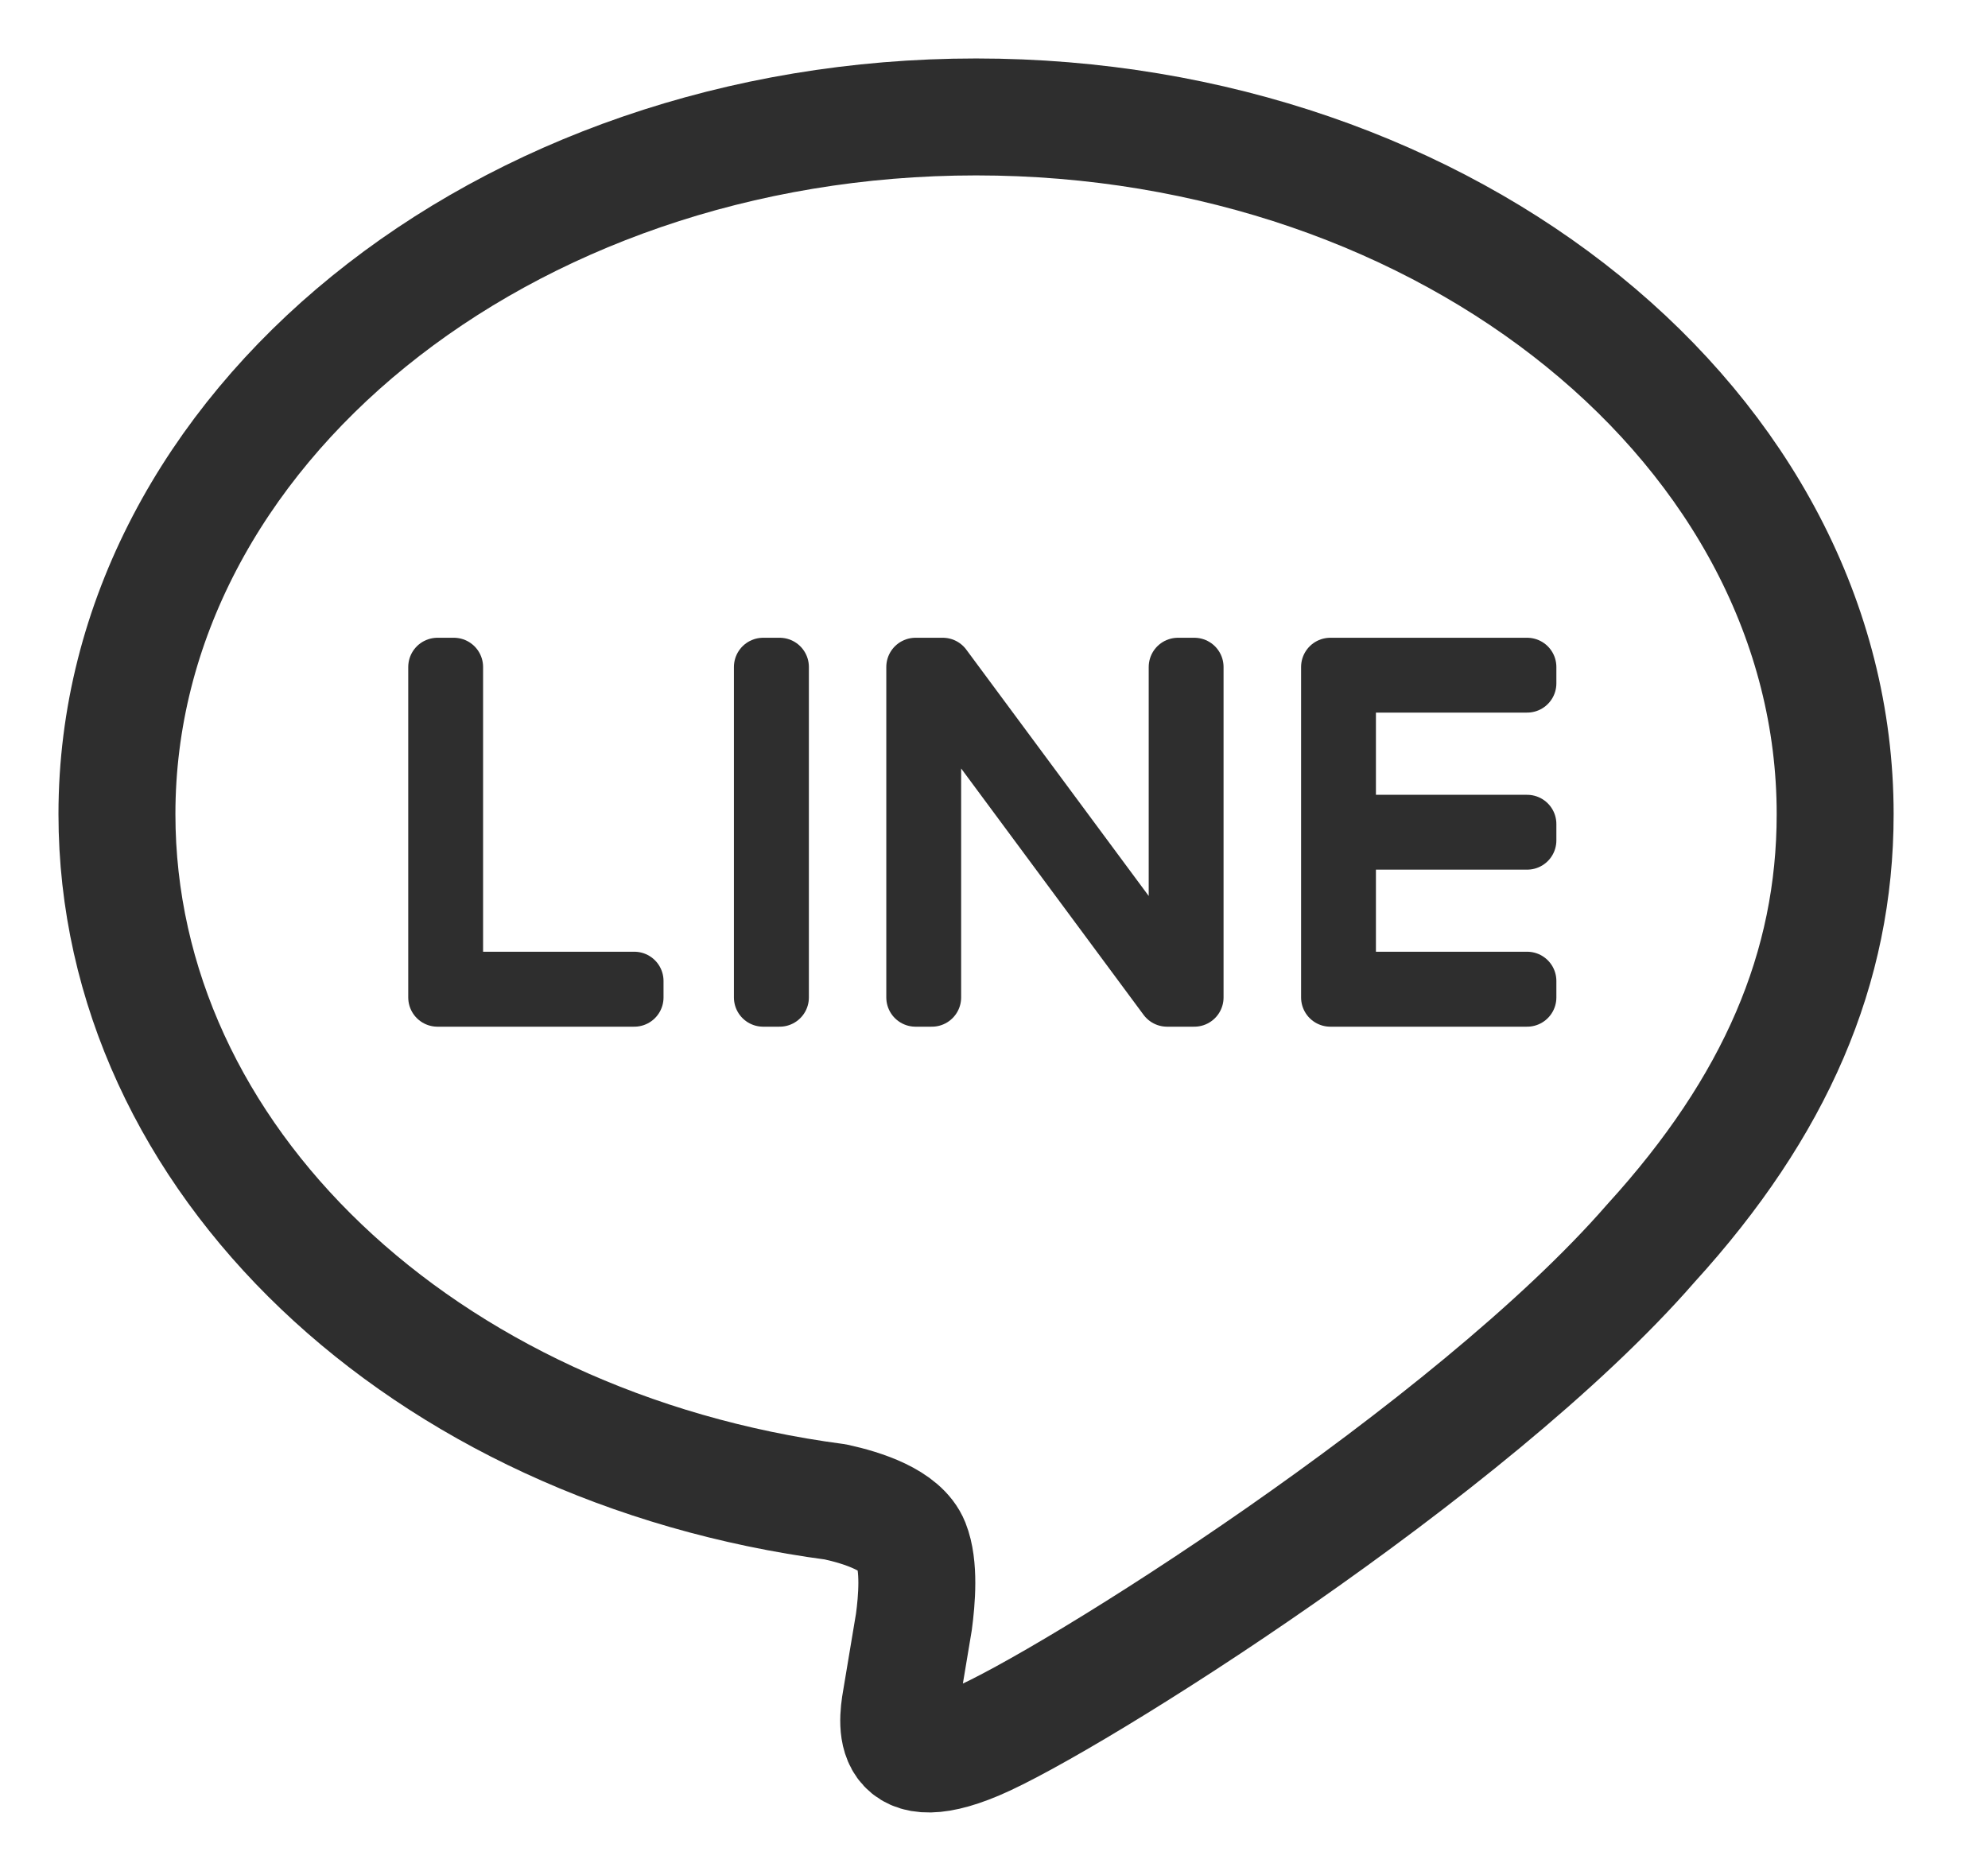
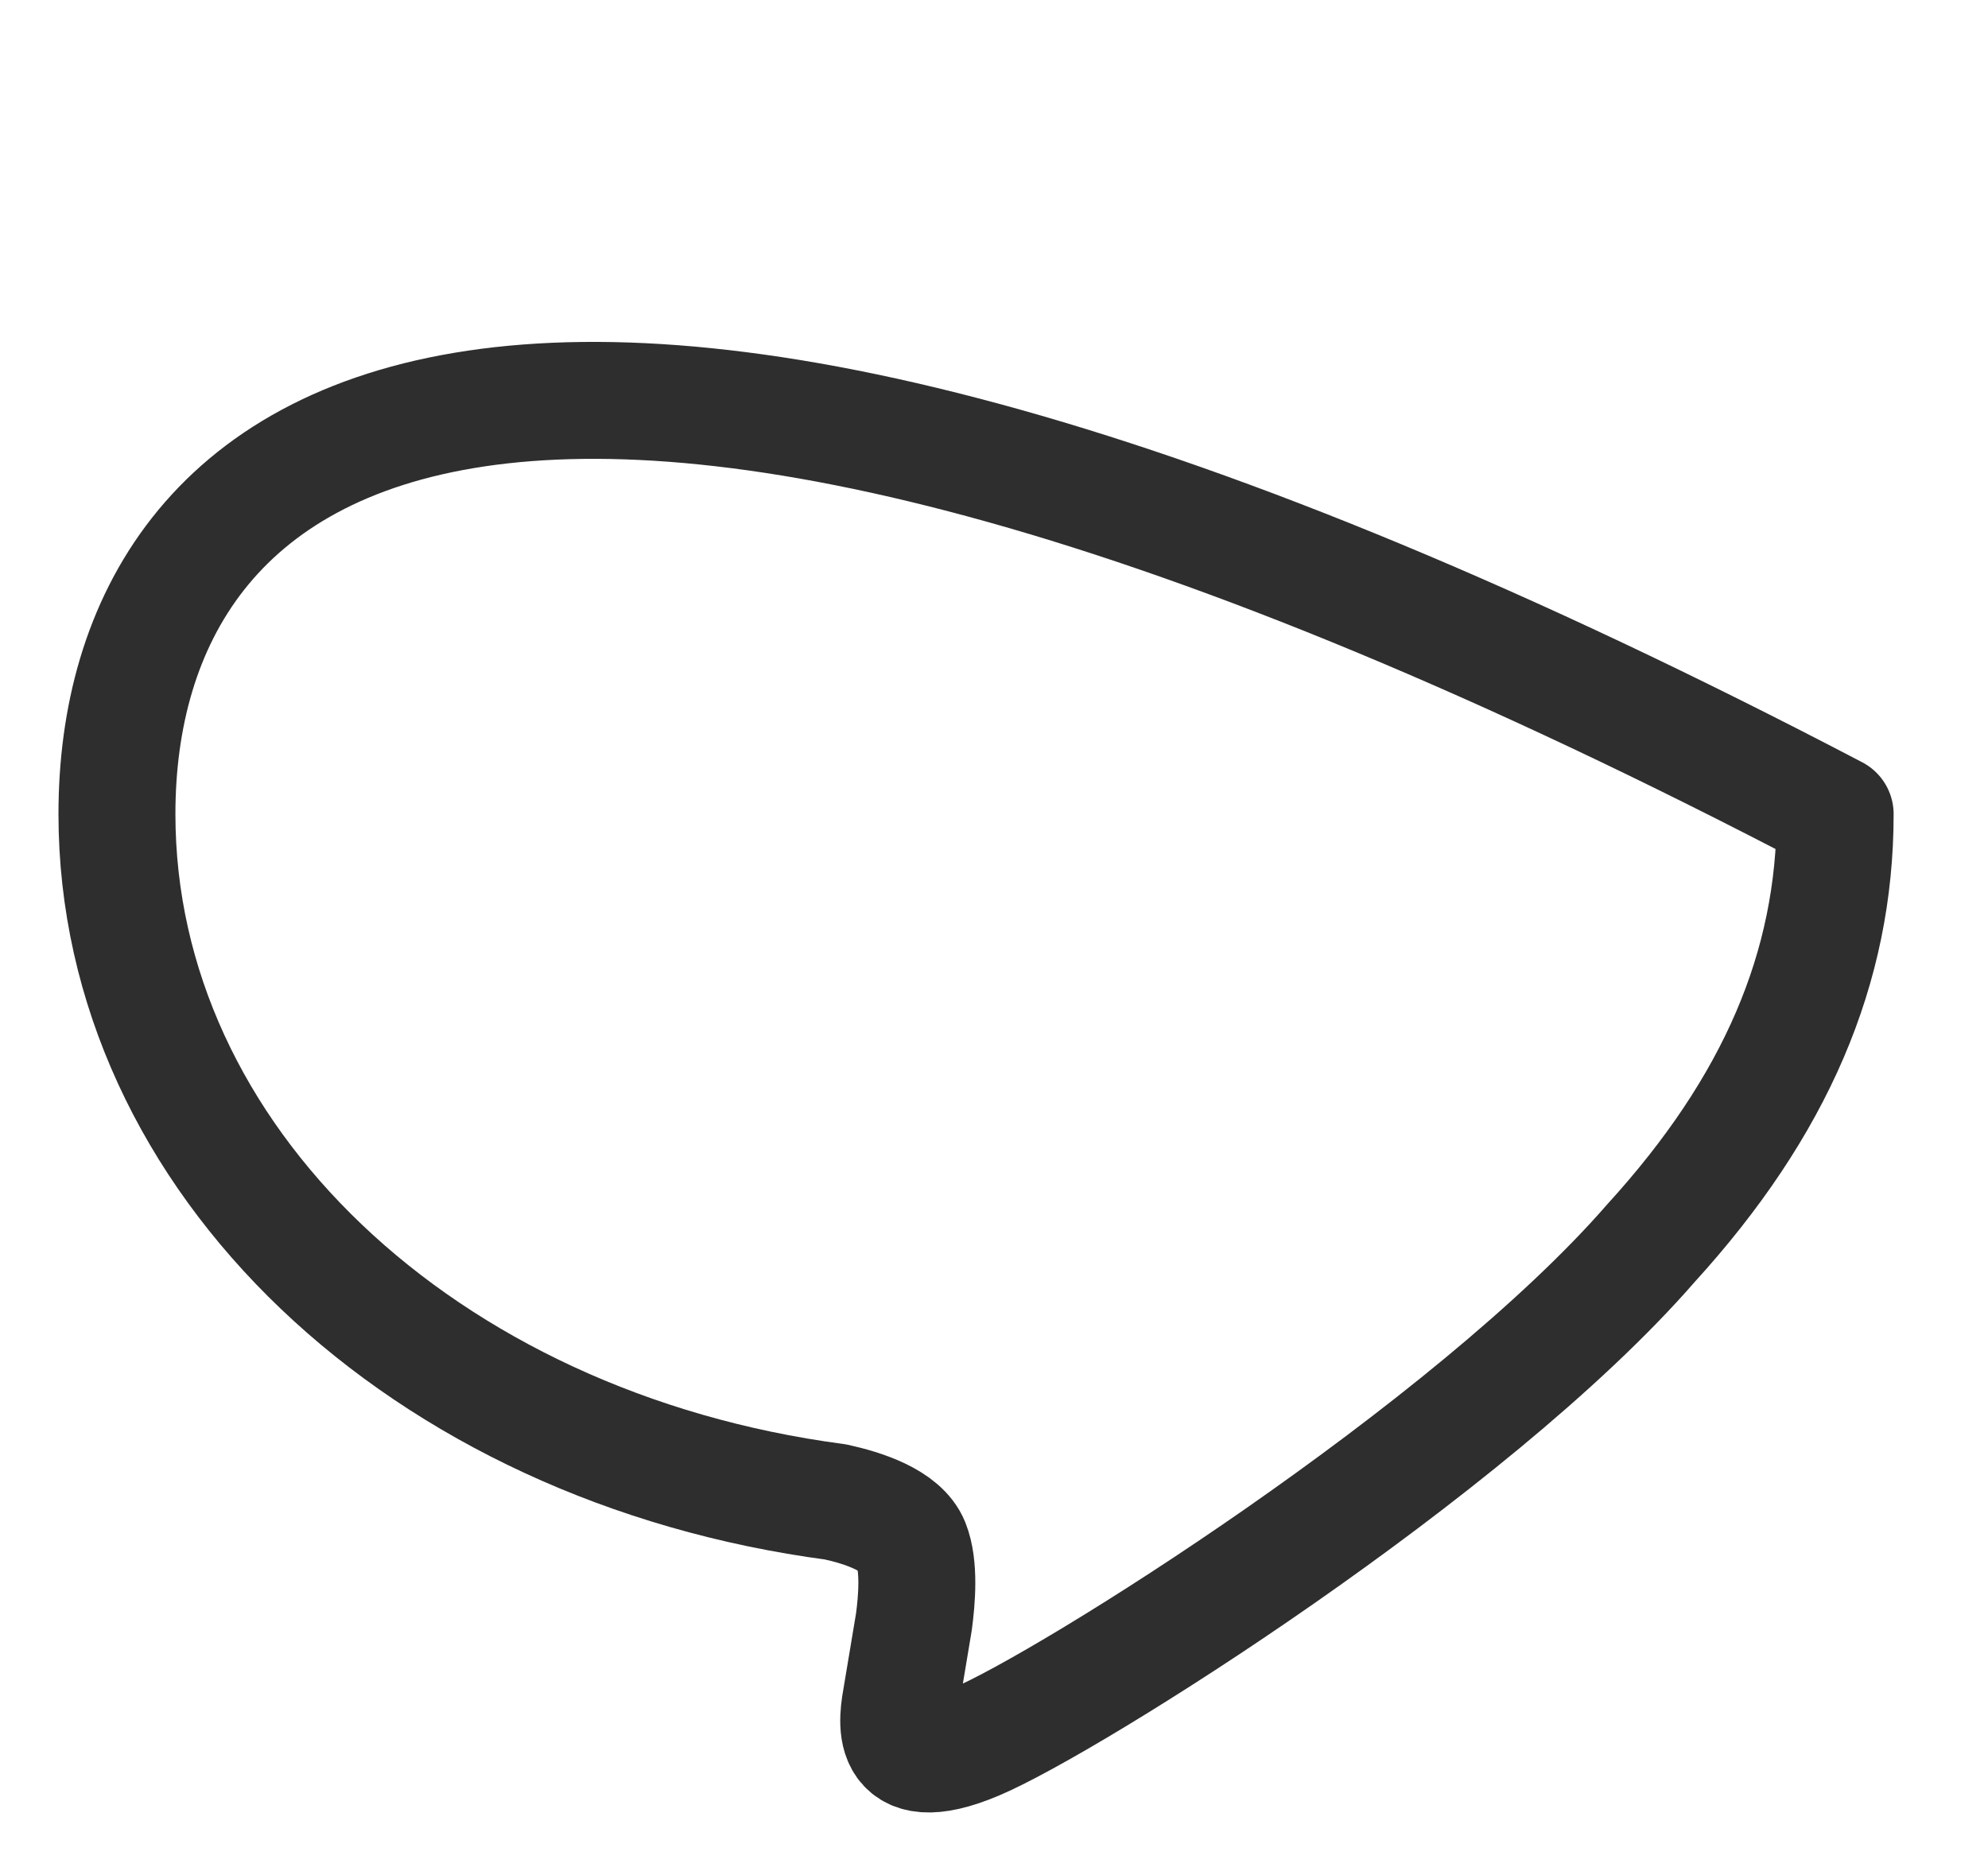
<svg xmlns="http://www.w3.org/2000/svg" width="17" height="16" viewBox="0 0 17 16" fill="none">
-   <path d="M15.693 6.962C15.693 3.675 12.398 1 8.347 1C4.296 1 1 3.675 1 6.962C1 9.909 3.614 12.377 7.144 12.844C7.383 12.896 7.709 13.002 7.791 13.206C7.865 13.392 7.84 13.683 7.815 13.87C7.815 13.87 7.729 14.389 7.71 14.499C7.678 14.685 7.563 15.226 8.347 14.895C9.131 14.565 12.577 12.404 14.119 10.63C15.183 9.462 15.693 8.277 15.693 6.962Z" stroke="#2E2E2E" stroke-linejoin="round" />
-   <path fill-rule="evenodd" clip-rule="evenodd" d="M11.516 5.844H13.059V5.704H11.376V8.53H13.059V8.389H11.516V7.187H13.059V7.047H11.516V5.844ZM3.881 8.389V5.704H3.741V8.53H5.424V8.389H3.881ZM10.073 8.42L8.062 5.704H7.829V8.53H7.969V5.814L9.98 8.53H10.213V5.704H10.073V8.42ZM6.526 5.704V8.53H6.667V5.704H6.526Z" stroke="#2E2E2E" stroke-width="0.5" stroke-linejoin="round" />
+   <path d="M15.693 6.962C4.296 1 1 3.675 1 6.962C1 9.909 3.614 12.377 7.144 12.844C7.383 12.896 7.709 13.002 7.791 13.206C7.865 13.392 7.84 13.683 7.815 13.87C7.815 13.87 7.729 14.389 7.71 14.499C7.678 14.685 7.563 15.226 8.347 14.895C9.131 14.565 12.577 12.404 14.119 10.63C15.183 9.462 15.693 8.277 15.693 6.962Z" stroke="#2E2E2E" stroke-linejoin="round" />
</svg>